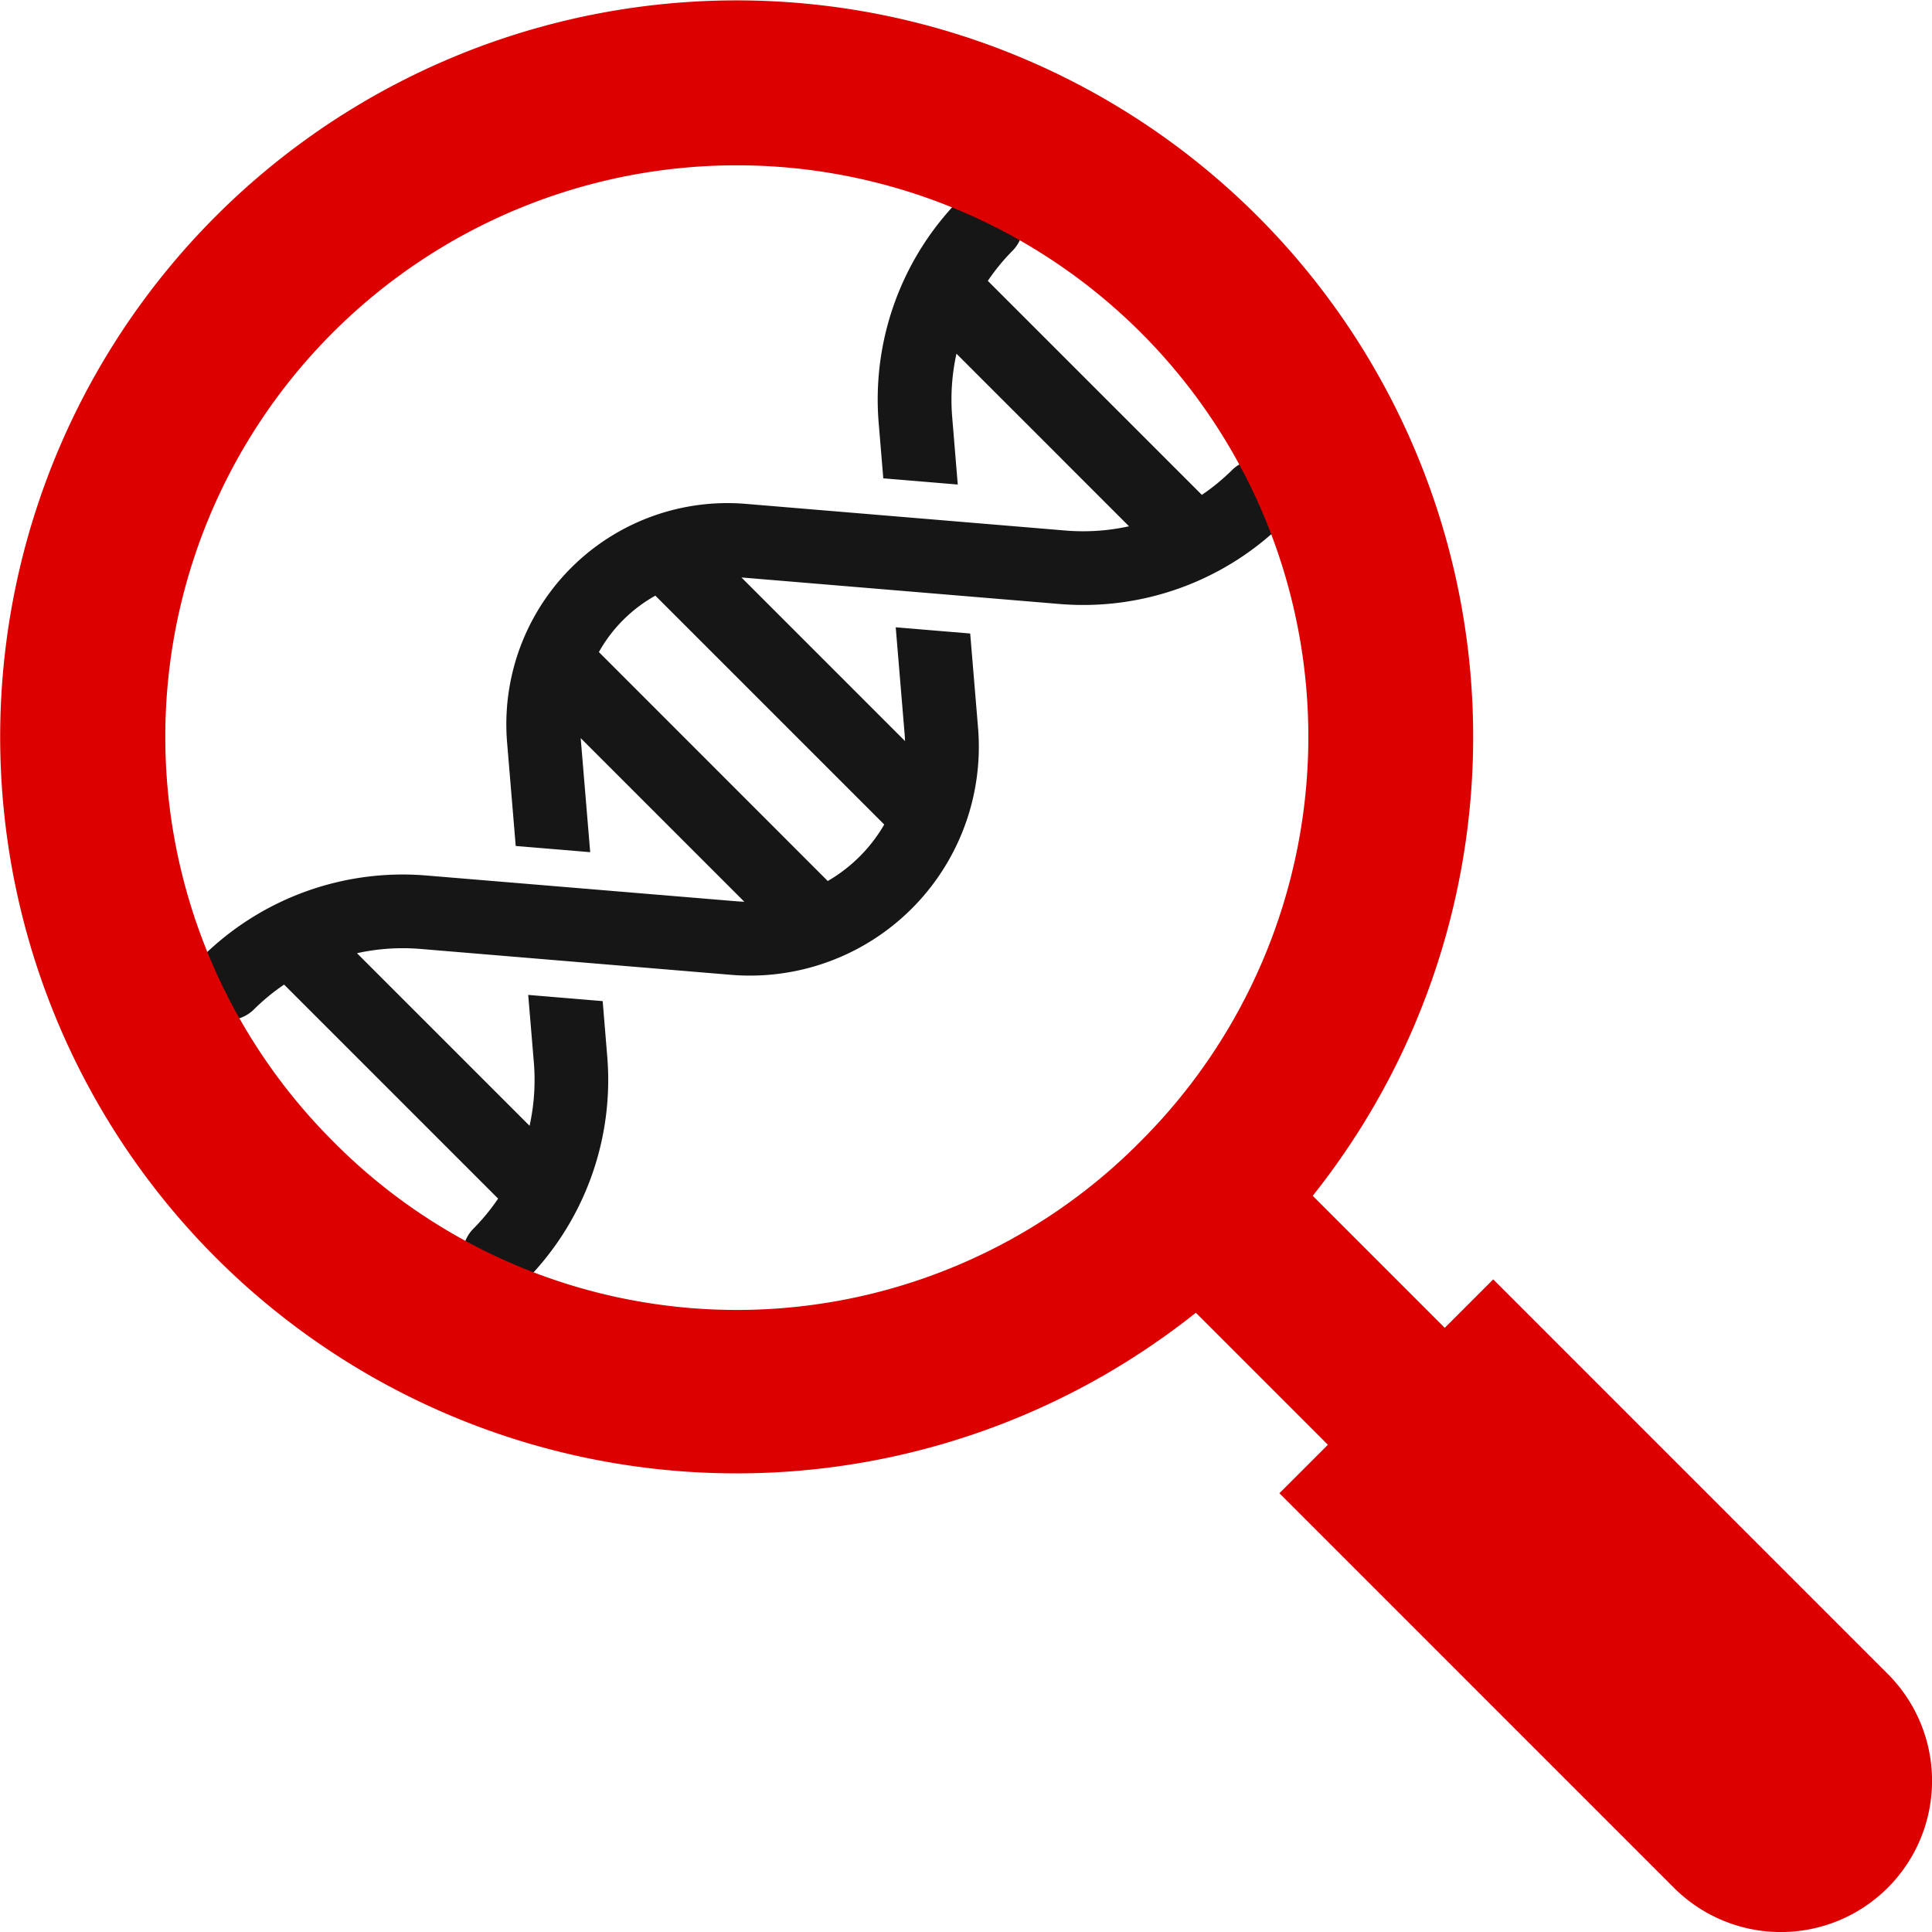
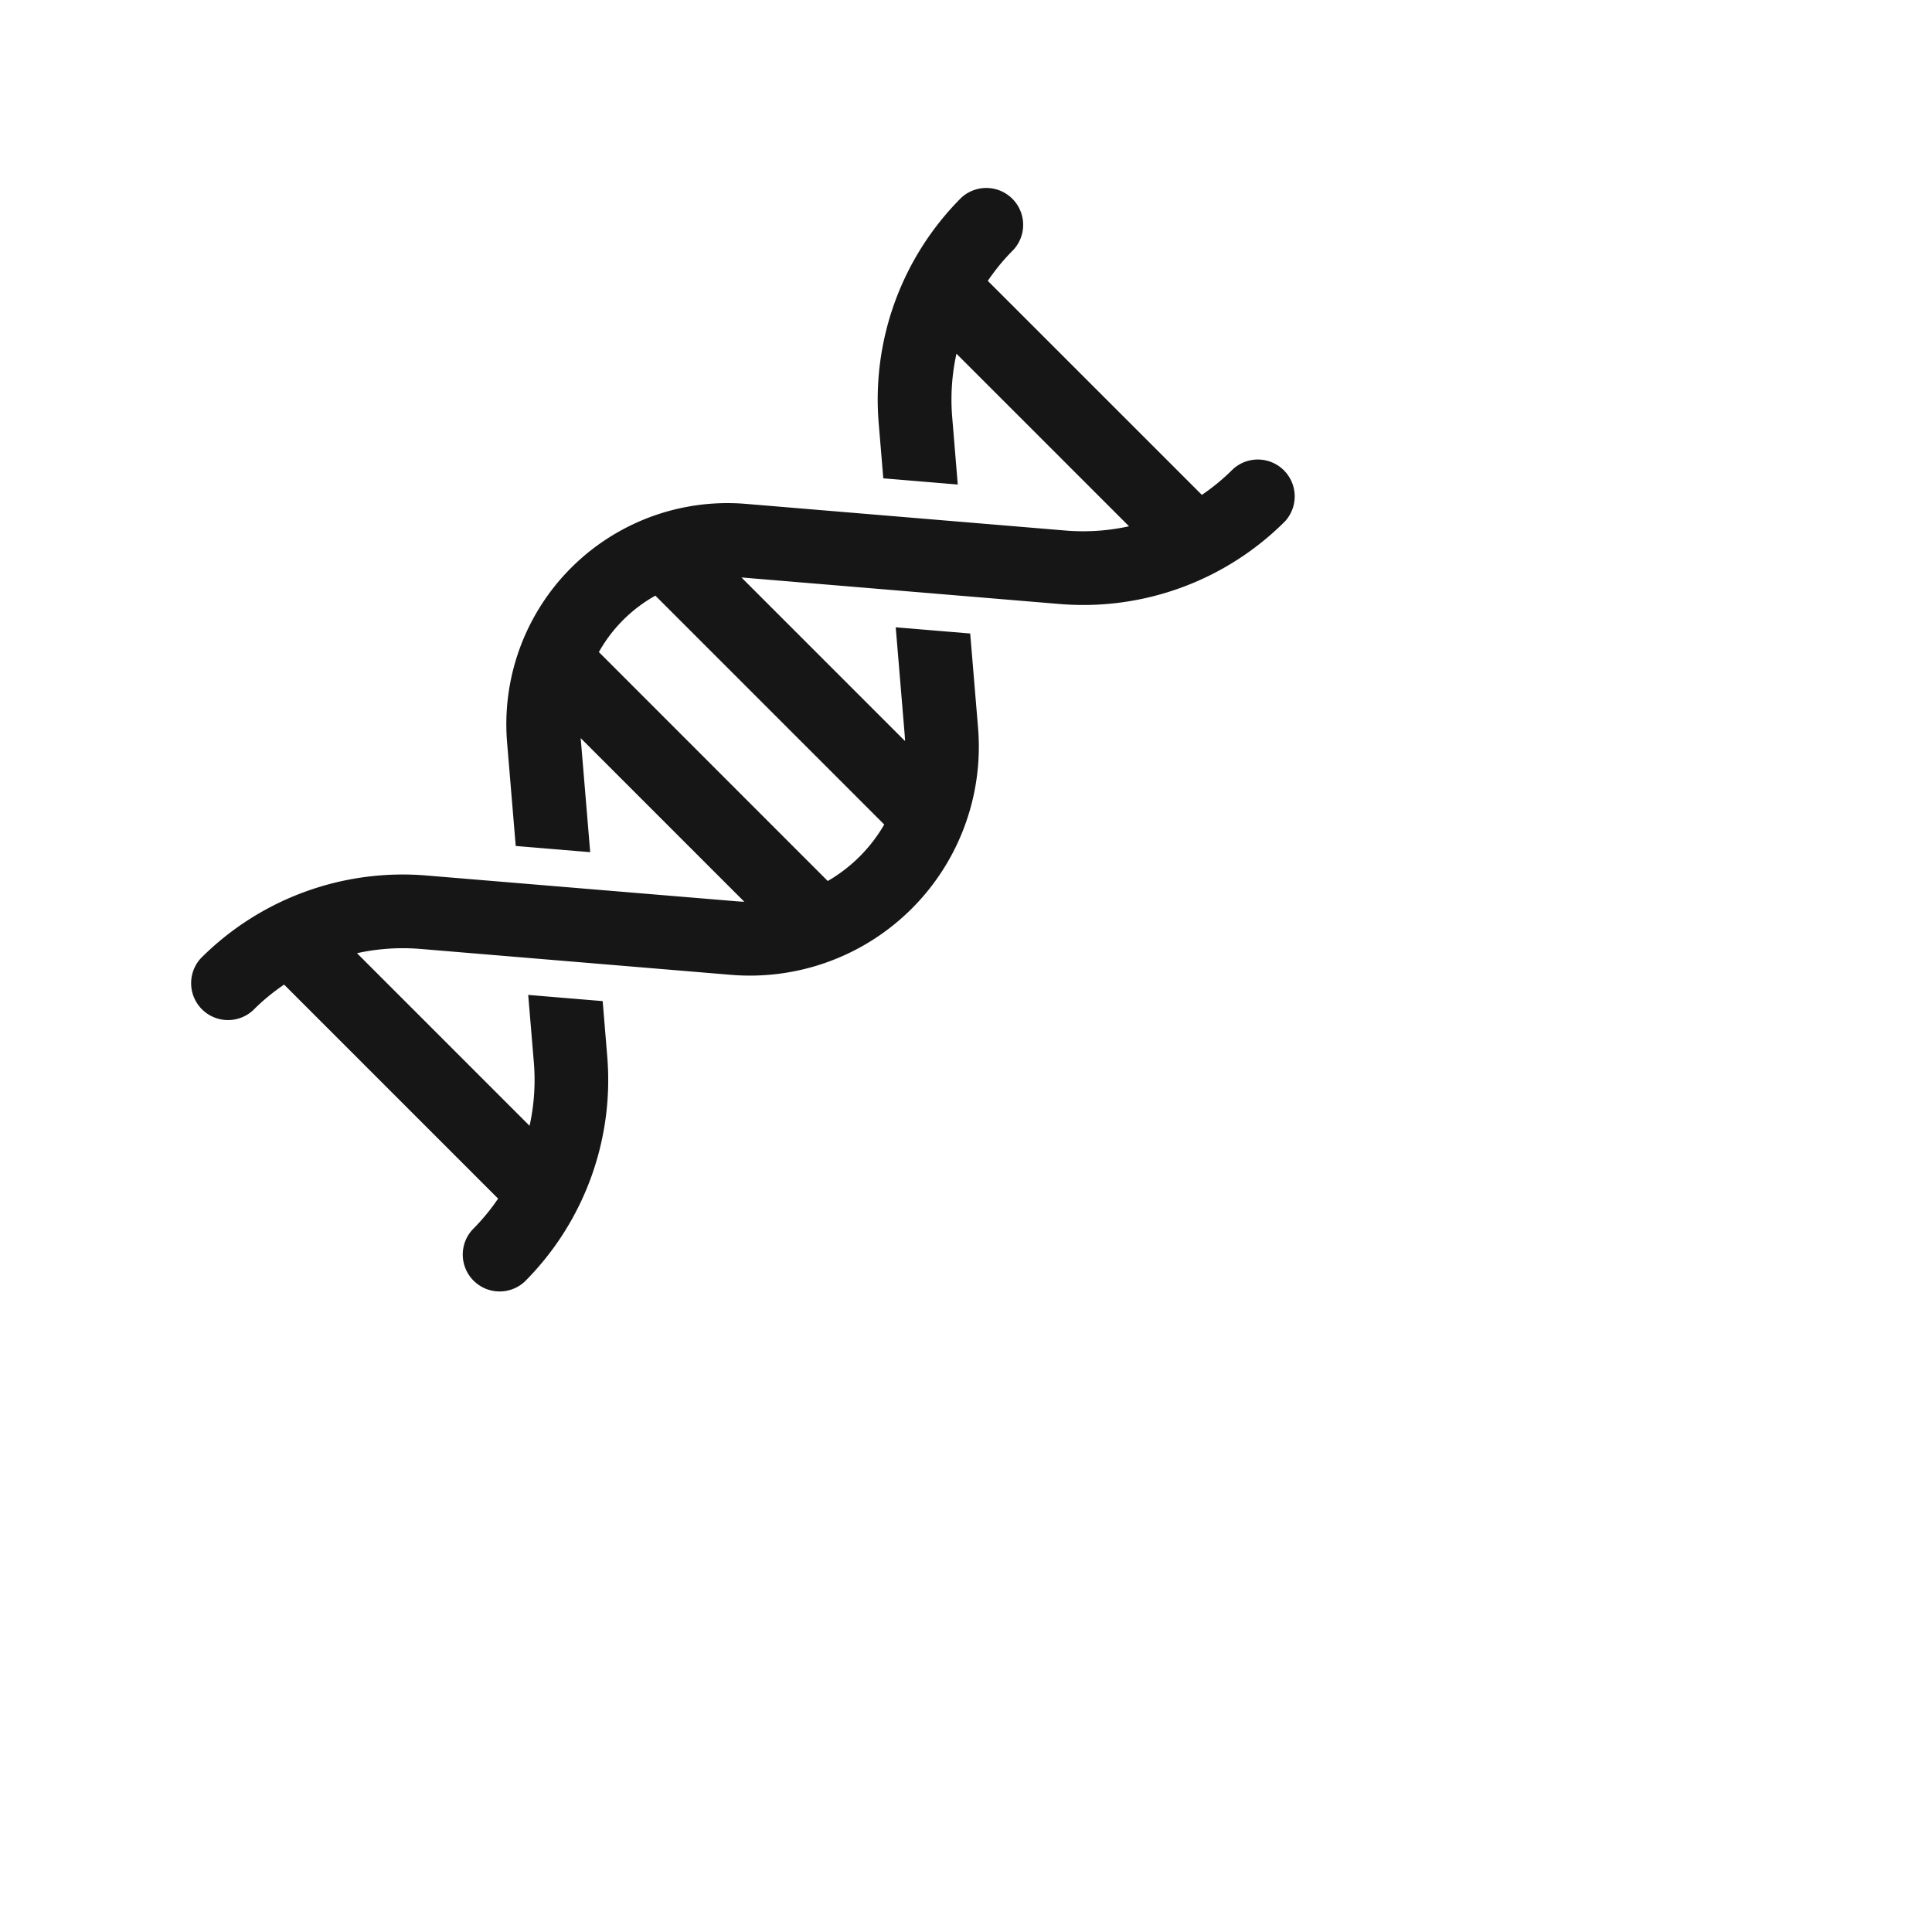
<svg xmlns="http://www.w3.org/2000/svg" width="110" height="110" viewBox="0 0 110 110">
  <g id="Screening" transform="translate(-3253 -2244)">
    <path id="noun-dna-6605608" d="M81.141,47.011l9.827,9.827a12.14,12.14,0,0,1-3.609.243L69.149,55.562A12.59,12.59,0,0,0,55.558,69.153l.491,5.887,4.24.353L59.748,68.9l9.317,9.317q-.2-.01-.409-.025L50.963,76.721a16.239,16.239,0,0,0-12.831,4.7A2.1,2.1,0,0,0,41.1,84.389a11.964,11.964,0,0,1,1.762-1.456L55.046,95.118a11.965,11.965,0,0,1-1.456,1.762,2.1,2.1,0,0,0,2.969,2.966,16.239,16.239,0,0,0,4.7-12.831L61,83.873l-4.24-.353.321,3.843a12.132,12.132,0,0,1-.243,3.609l-9.827-9.827a12.139,12.139,0,0,1,3.609-.243l17.69,1.475A13.032,13.032,0,0,0,82.372,68.31l-.447-5.367-4.24-.353.506,6.067c.01.139.019.275.025.411L68.9,59.752l18.112,1.511a16.239,16.239,0,0,0,12.831-4.7,2.1,2.1,0,0,0-2.966-2.969,11.964,11.964,0,0,1-1.762,1.456L82.928,42.865A11.965,11.965,0,0,1,84.384,41.1a2.1,2.1,0,0,0-2.969-2.966,16.239,16.239,0,0,0-4.7,12.831l.262,3.143,4.24.353L80.9,50.62a12.132,12.132,0,0,1,.243-3.609ZM64,60.788A8.342,8.342,0,0,0,60.784,64L73.815,77.035a8.825,8.825,0,0,0,3.216-3.216Z" transform="translate(3226.314 2217.126)" fill="#161616" fill-rule="evenodd" />
    <g id="noun-magnifying-glass-4373648" transform="translate(3253 2244)">
-       <path id="Path_41" data-name="Path 41" d="M107.52,95.265,85.058,72.8l-2.76,2.76-7.518-7.518A41.933,41.933,0,1,0,68.125,74.7l7.518,7.518-2.76,2.76L95.345,107.44A8.609,8.609,0,0,0,107.52,95.265ZM18.981,64.92a32.54,32.54,0,1,1,46.019,0,32.323,32.323,0,0,1-46.019,0Z" transform="translate(-0.039 0.041)" fill="#d00" />
-     </g>
+       </g>
  </g>
</svg>